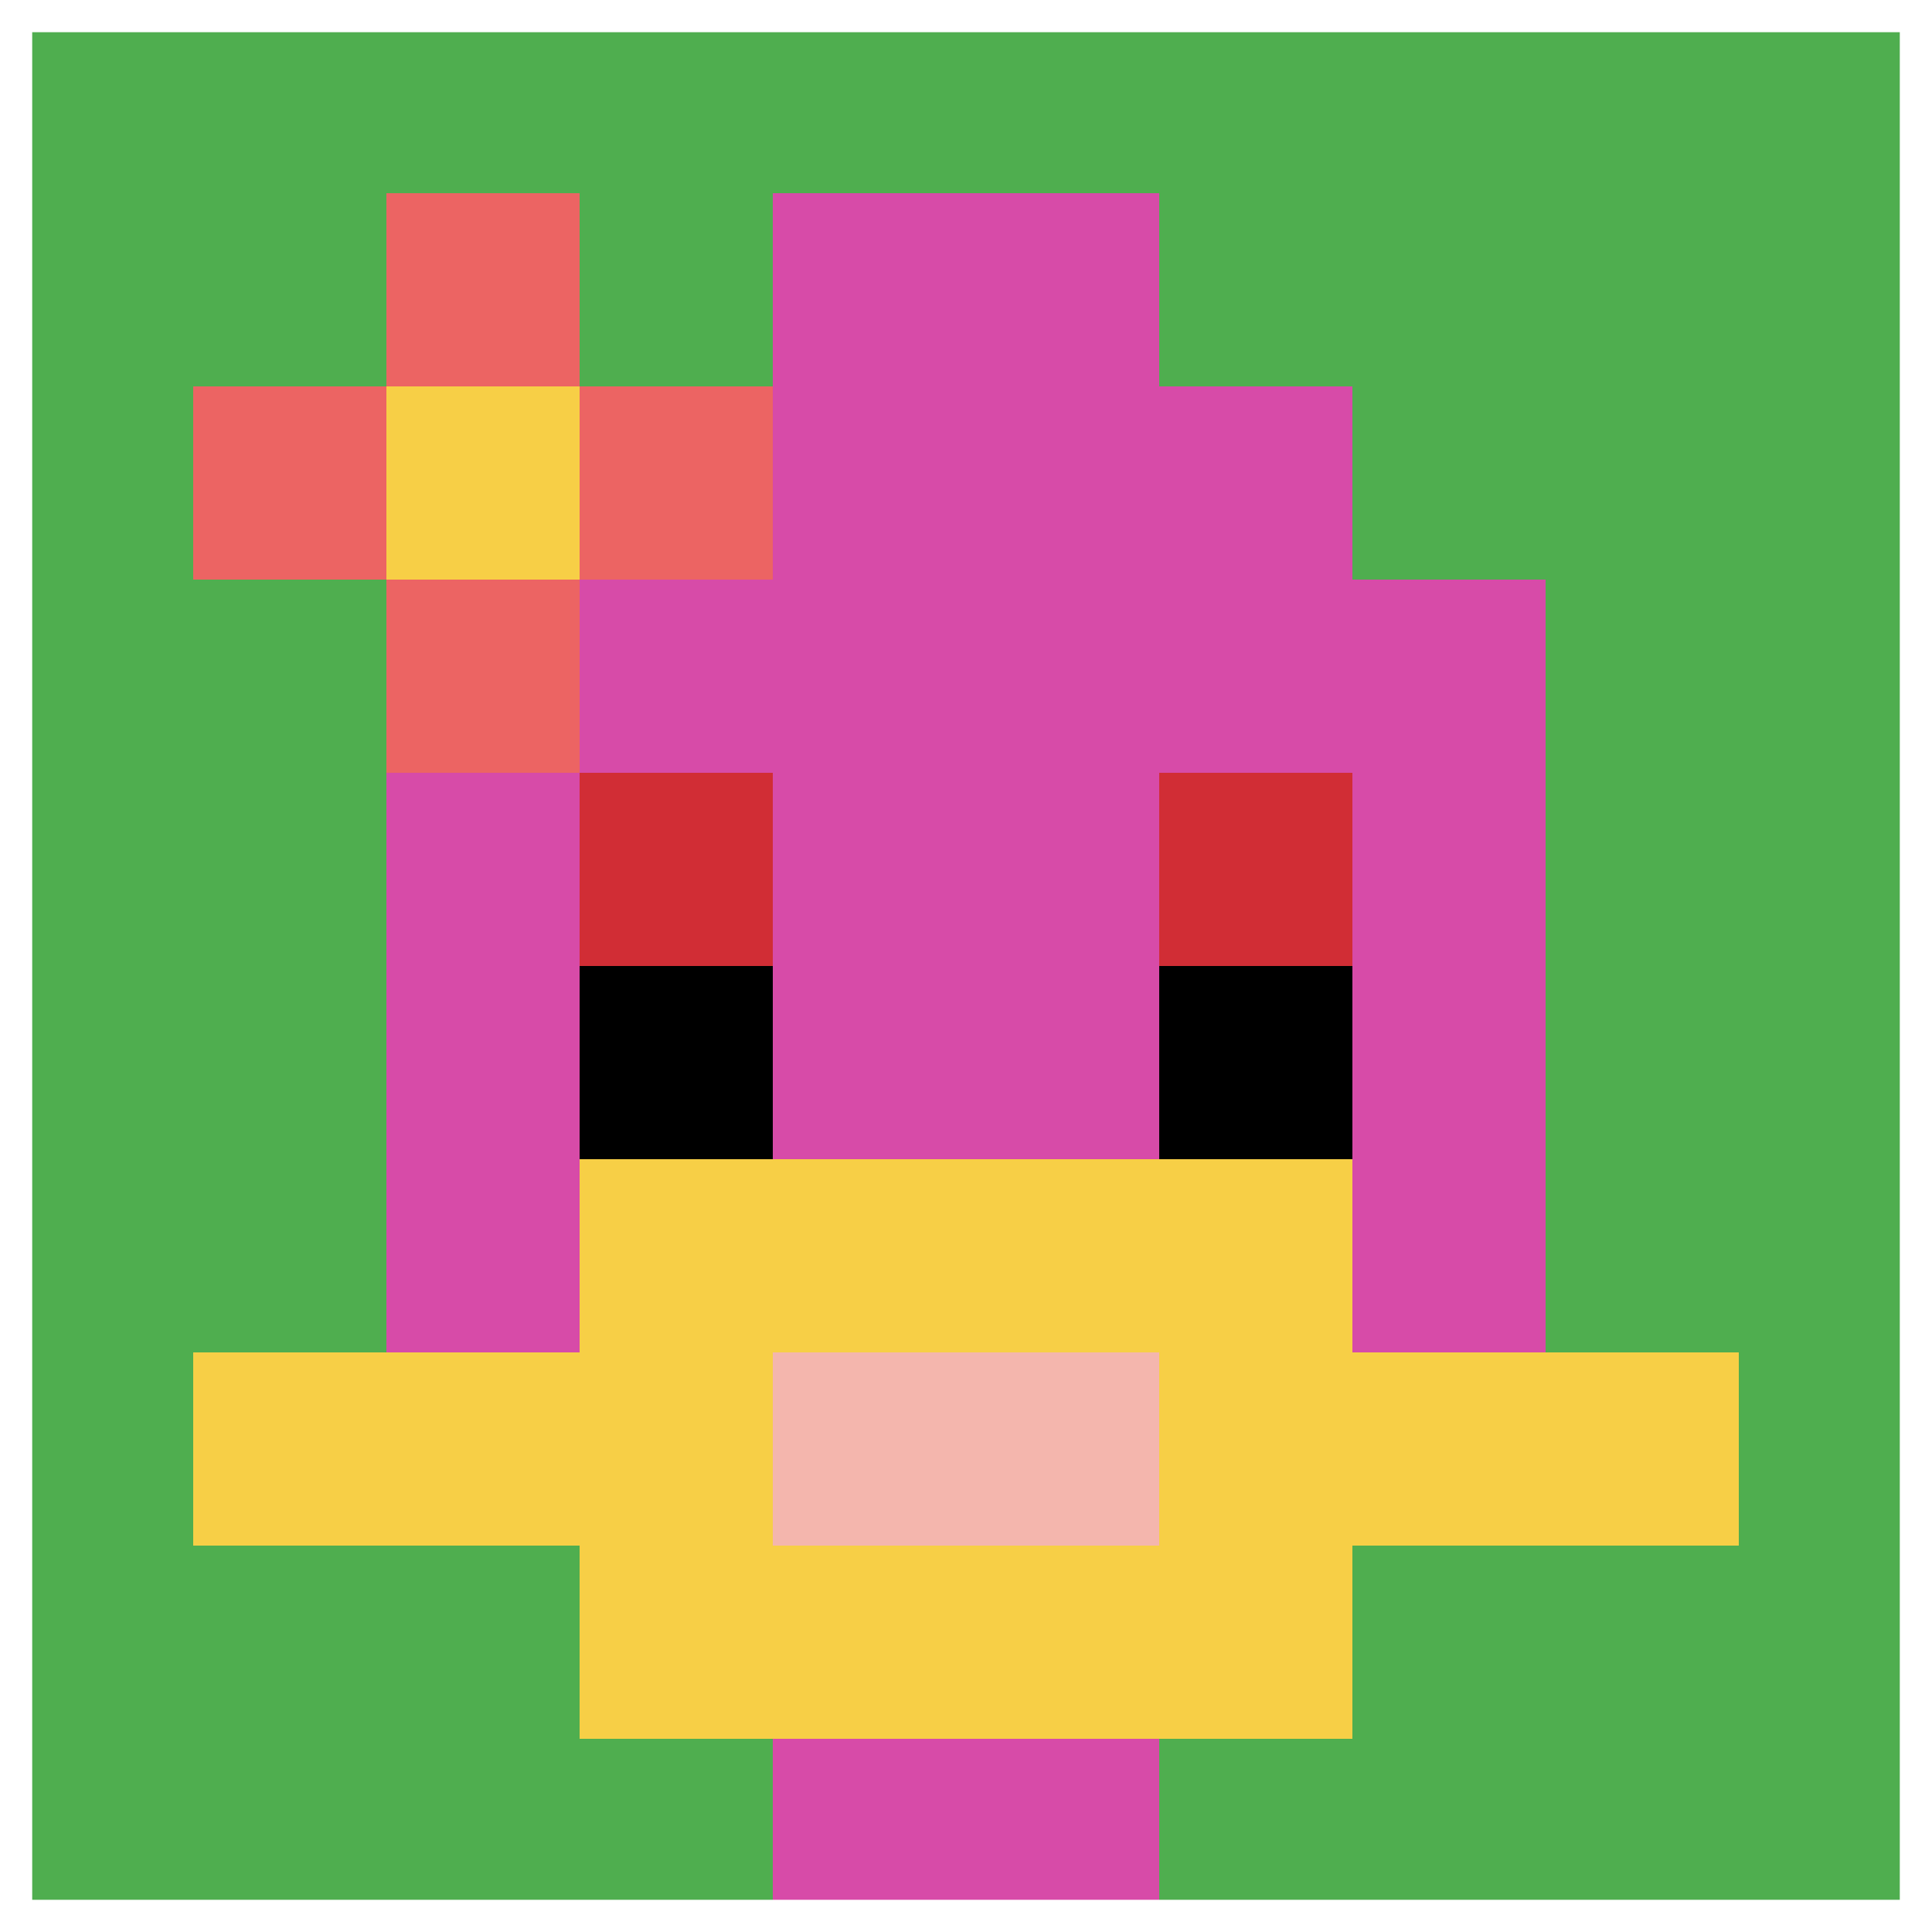
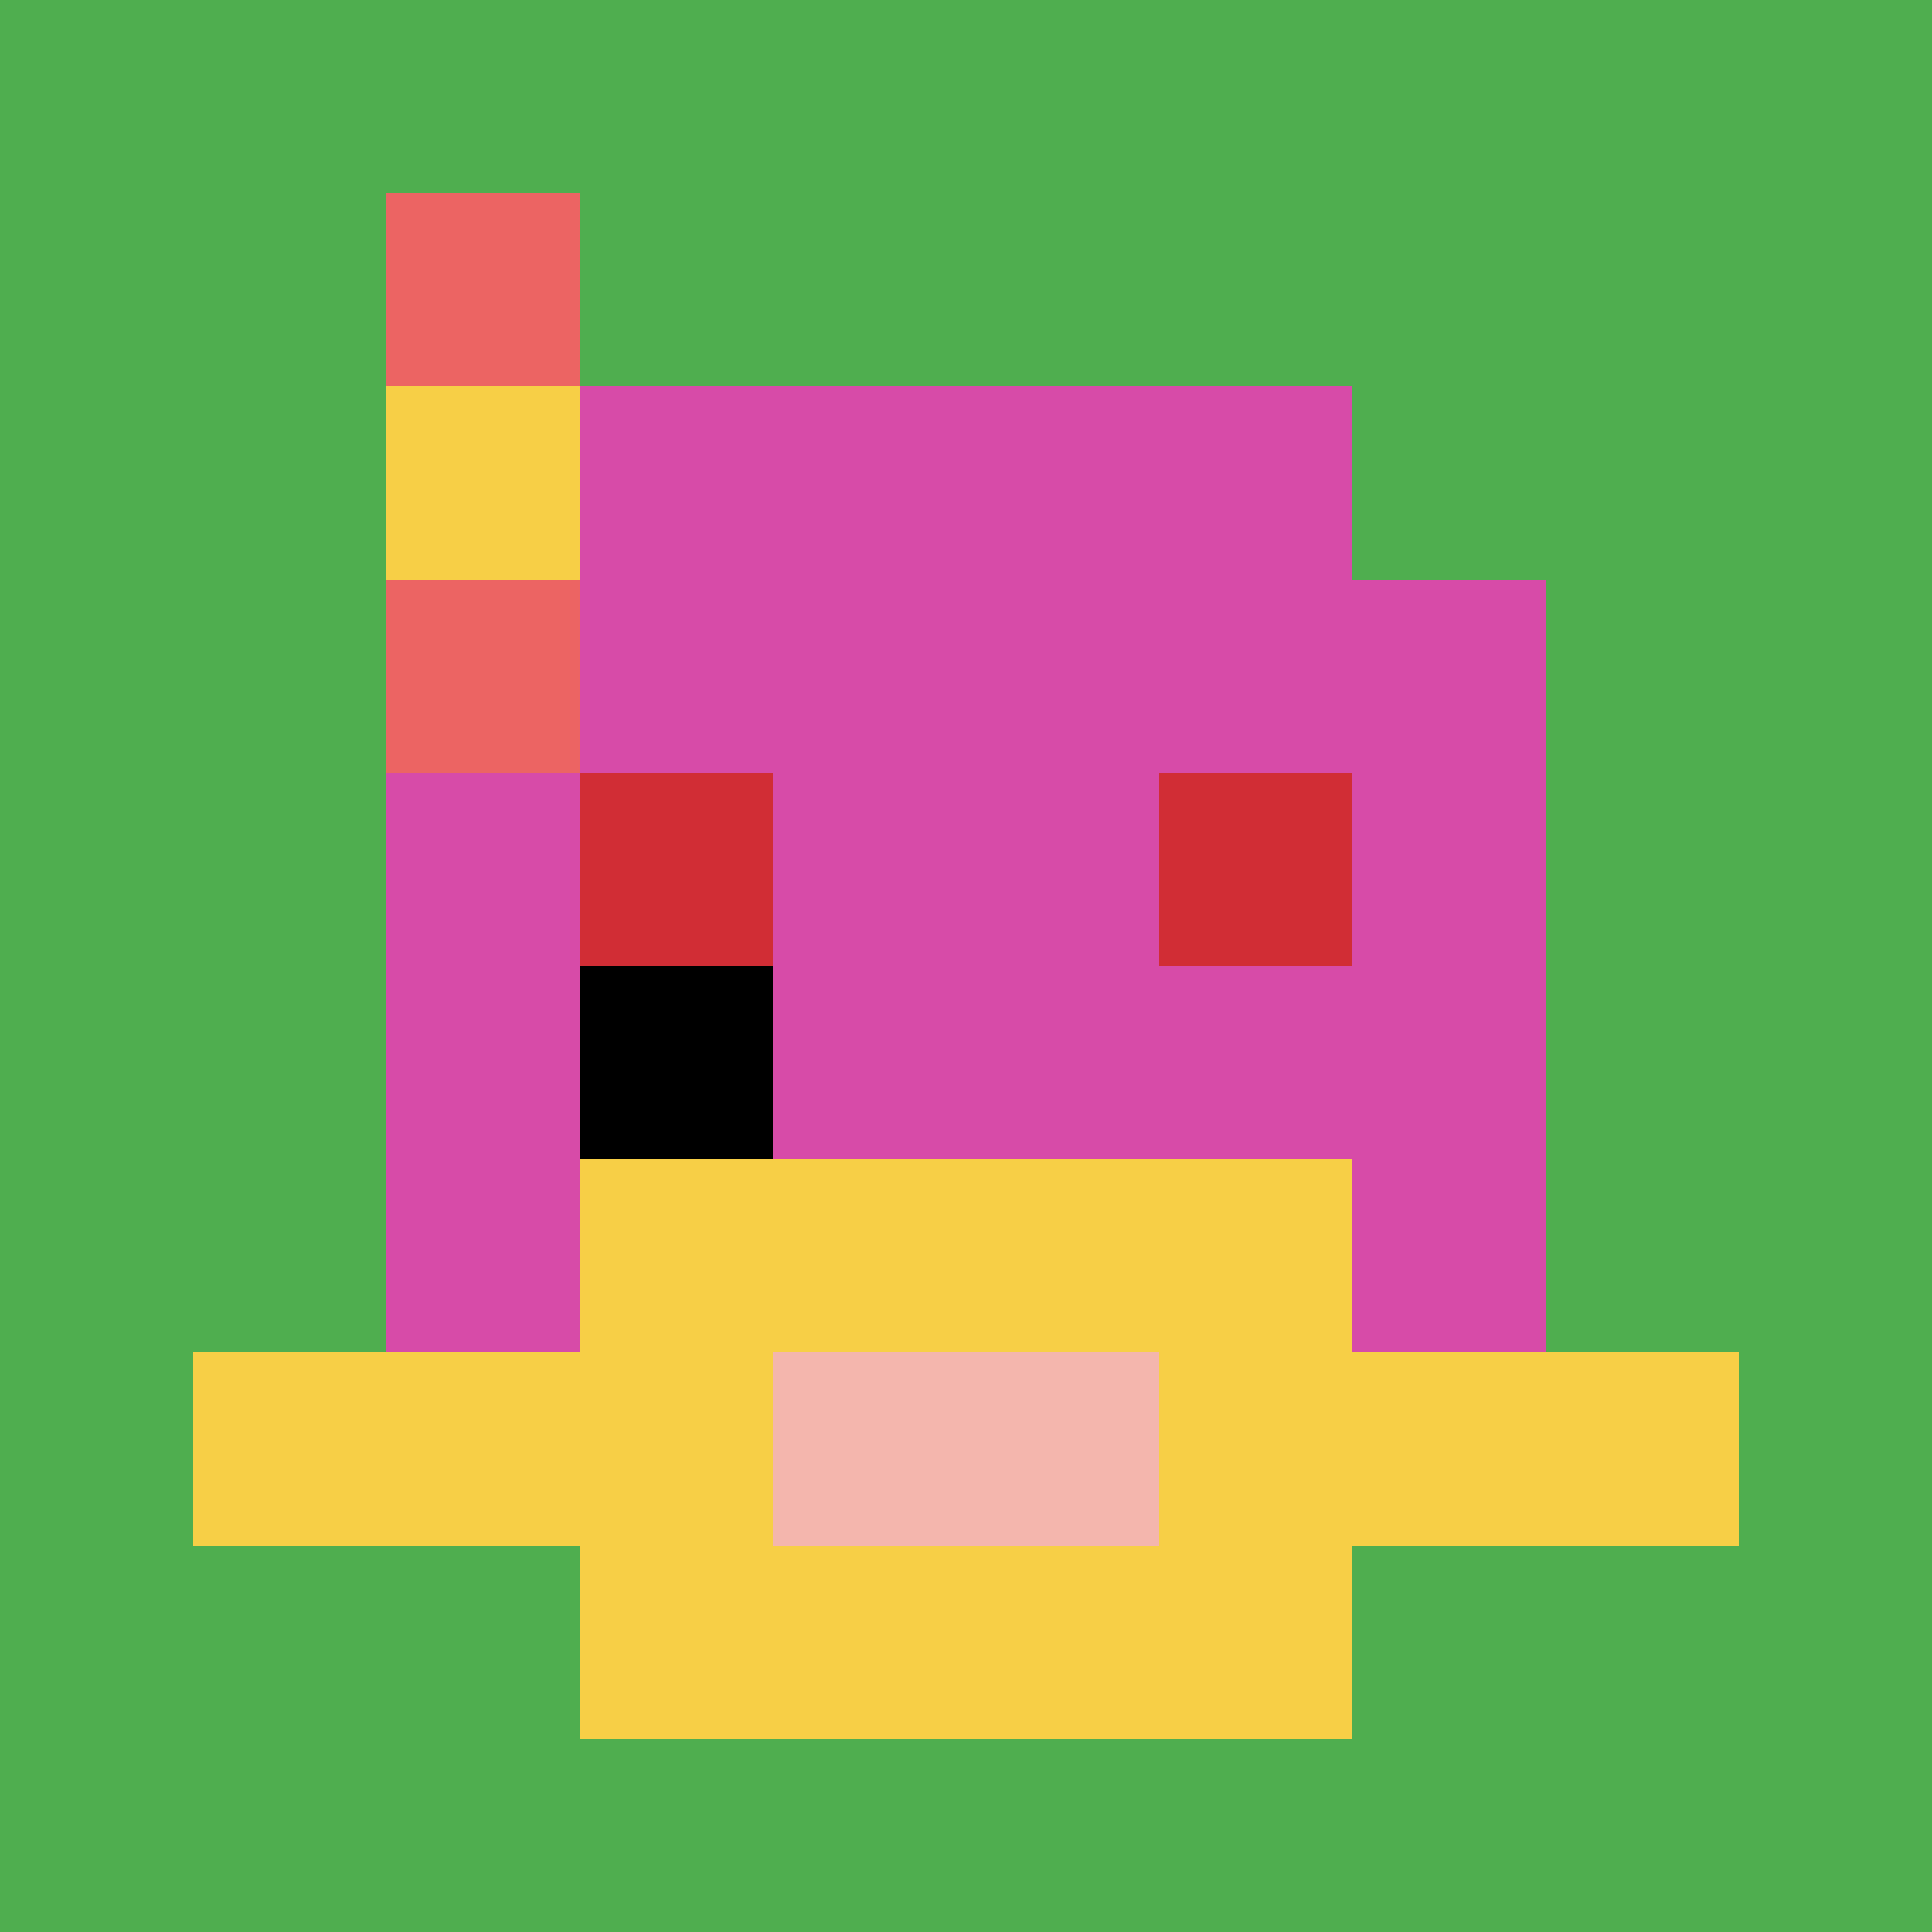
<svg xmlns="http://www.w3.org/2000/svg" version="1.1" width="879" height="879">
  <title>'goose-pfp-577255' by Dmitri Cherniak</title>
  <desc>seed=577255
backgroundColor=#380c0c
padding=20
innerPadding=0
timeout=500
dimension=1
border=true
Save=function(){return n.handleSave()}
frame=1900

Rendered at Sun Sep 08 2024 13:34:53 GMT+0530 (India Standard Time)
Generated in &lt;1ms
</desc>
  <defs />
  <rect width="100%" height="100%" fill="#380c0c" />
  <g>
    <g id="0-0">
      <rect x="0" y="0" height="879" width="879" fill="#4FAE4F" />
      <g>
        <rect id="0-0-3-2-4-7" x="263.7" y="175.8" width="351.6" height="615.3" fill="#D74BA8" />
        <rect id="0-0-2-3-6-5" x="175.8" y="263.7" width="527.4" height="439.5" fill="#D74BA8" />
-         <rect id="0-0-4-8-2-2" x="351.6" y="703.2" width="175.8" height="175.8" fill="#D74BA8" />
        <rect id="0-0-1-7-8-1" x="87.9" y="615.3" width="703.2" height="87.9" fill="#F7CF46" />
        <rect id="0-0-3-6-4-3" x="263.7" y="527.4" width="351.6" height="263.7" fill="#F7CF46" />
        <rect id="0-0-4-7-2-1" x="351.6" y="615.3" width="175.8" height="87.9" fill="#F4B6AD" />
        <rect id="0-0-3-4-1-1" x="263.7" y="351.6" width="87.9" height="87.9" fill="#D12D35" />
        <rect id="0-0-6-4-1-1" x="527.4" y="351.6" width="87.9" height="87.9" fill="#D12D35" />
        <rect id="0-0-3-5-1-1" x="263.7" y="439.5" width="87.9" height="87.9" fill="#000000" />
-         <rect id="0-0-6-5-1-1" x="527.4" y="439.5" width="87.9" height="87.9" fill="#000000" />
-         <rect id="0-0-4-1-2-2" x="351.6" y="87.9" width="175.8" height="175.8" fill="#D74BA8" />
-         <rect id="0-0-1-2-3-1" x="87.9" y="175.8" width="263.7" height="87.9" fill="#EC6463" />
        <rect id="0-0-2-1-1-3" x="175.8" y="87.9" width="87.9" height="263.7" fill="#EC6463" />
        <rect id="0-0-2-2-1-1" x="175.8" y="175.8" width="87.9" height="87.9" fill="#F7CF46" />
      </g>
-       <rect x="0" y="0" stroke="white" stroke-width="29.3" height="879" width="879" fill="none" />
    </g>
  </g>
</svg>